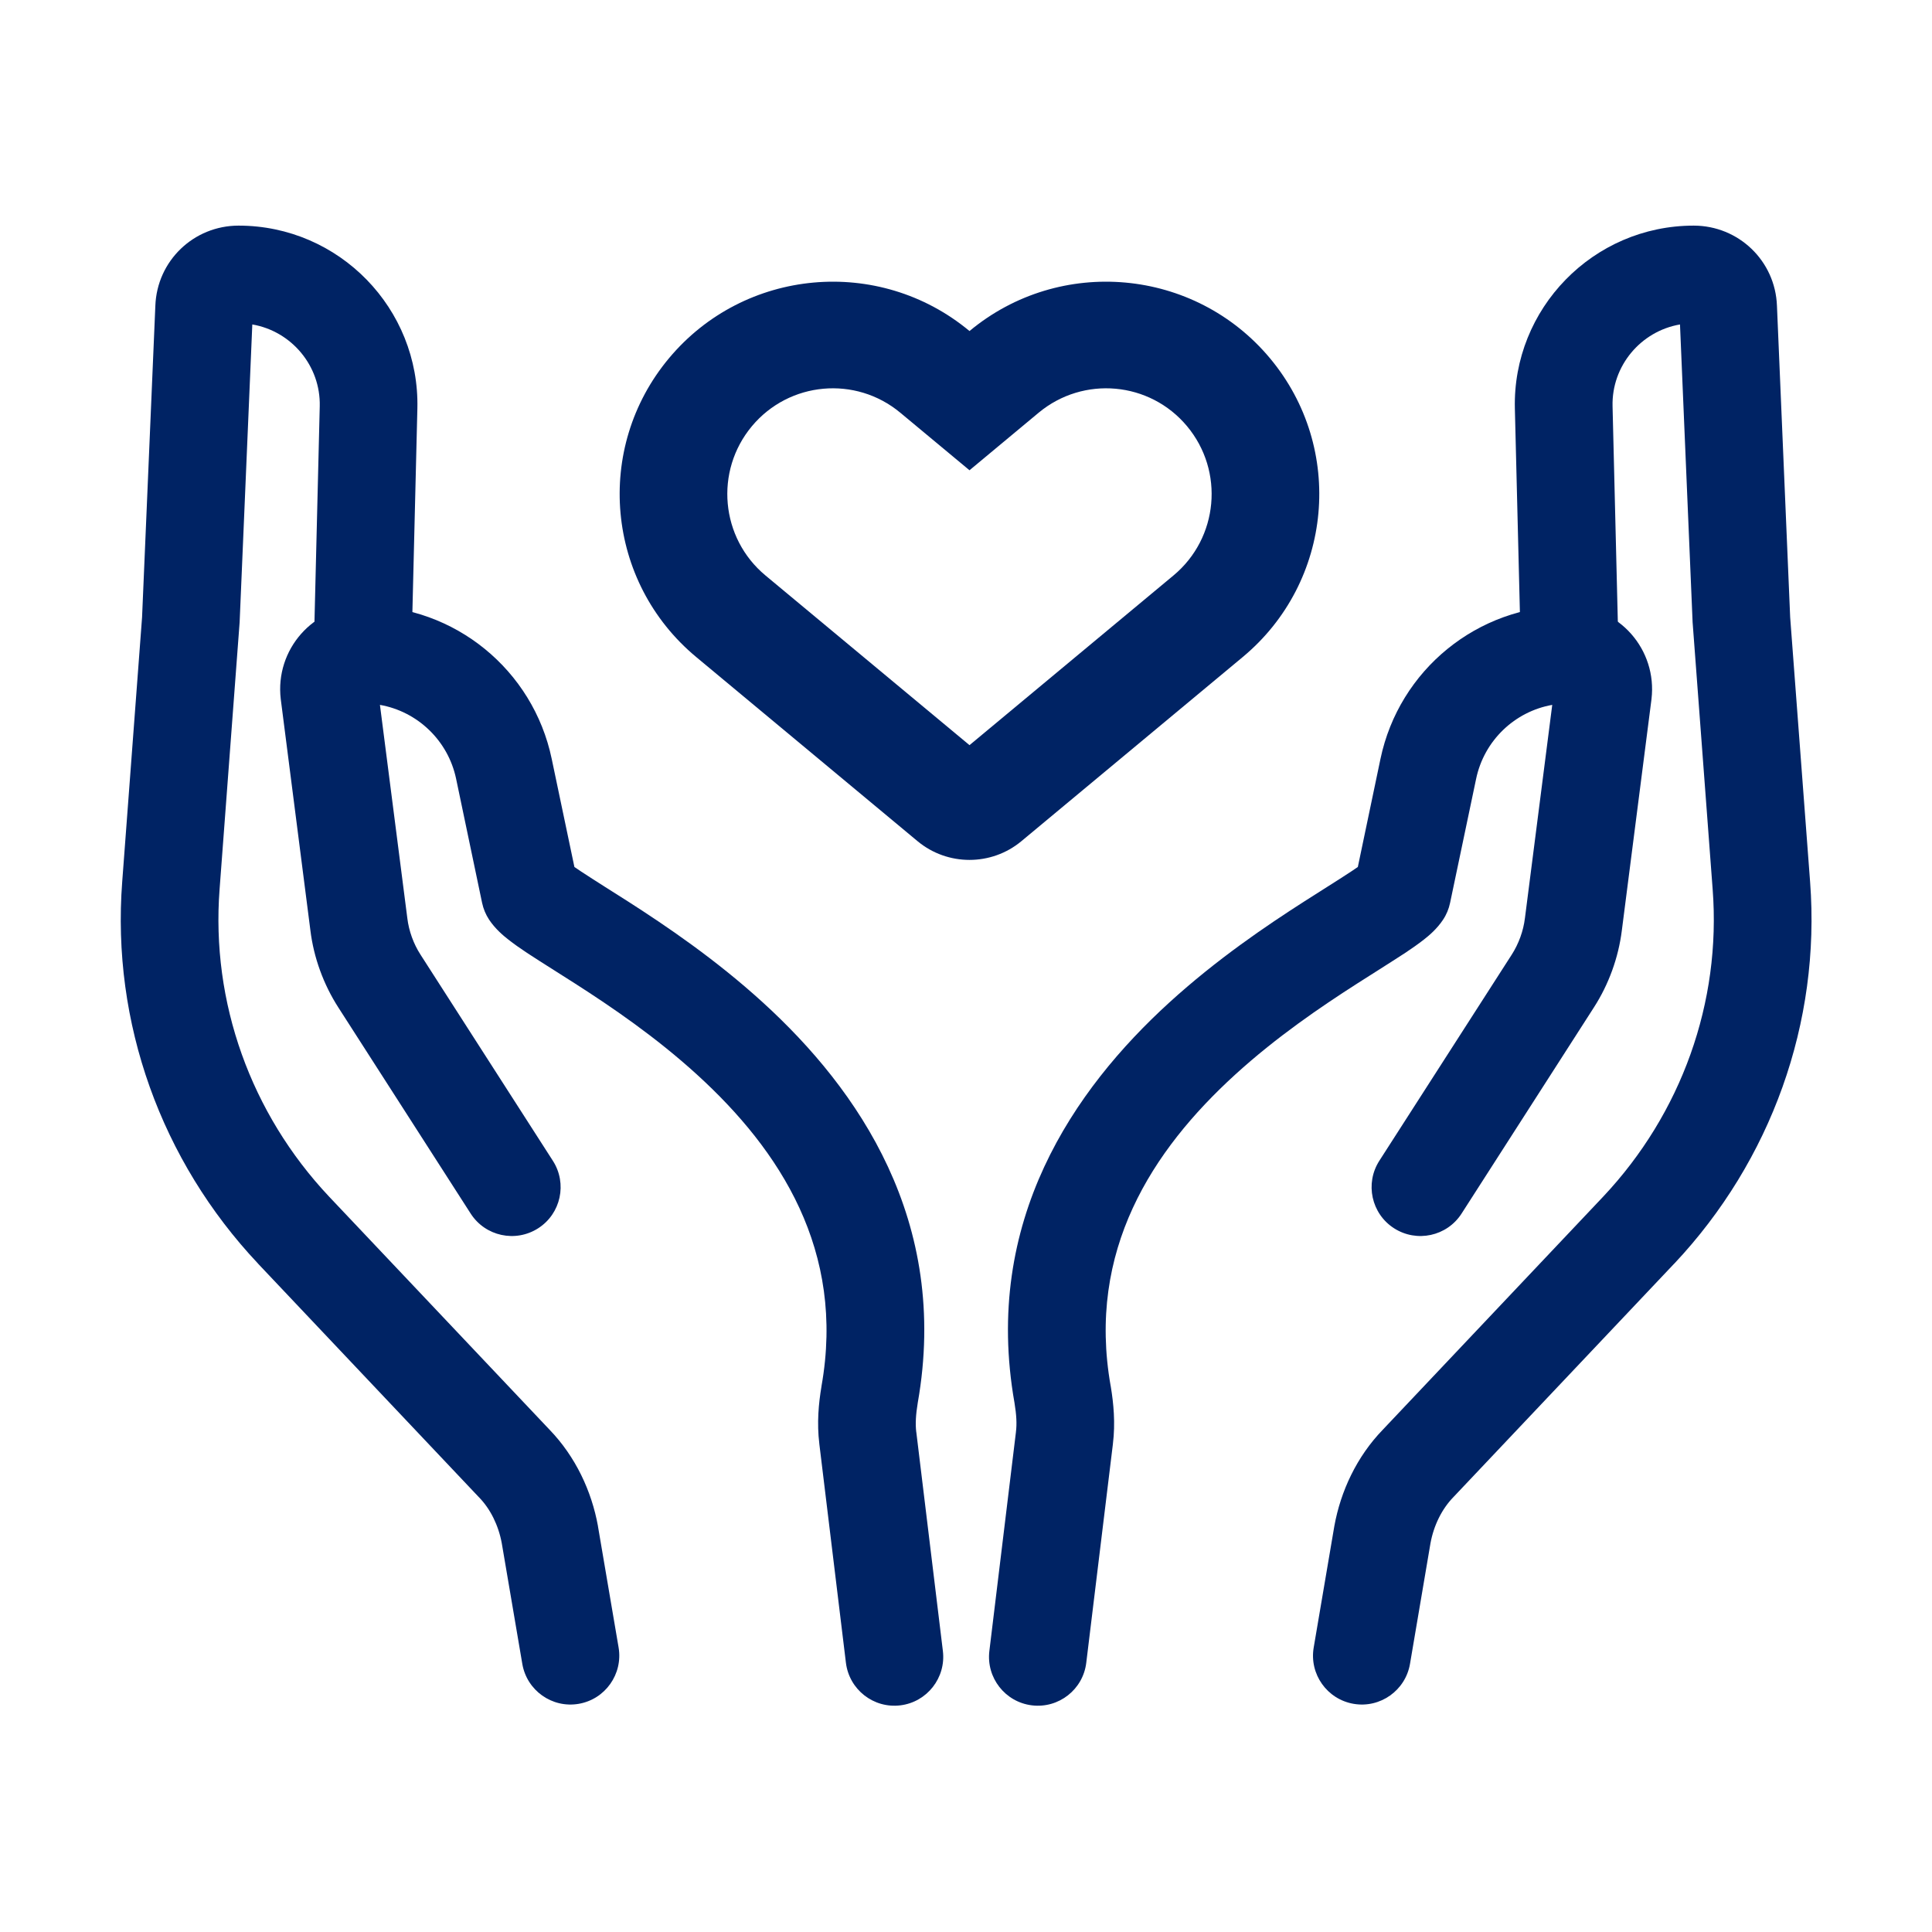
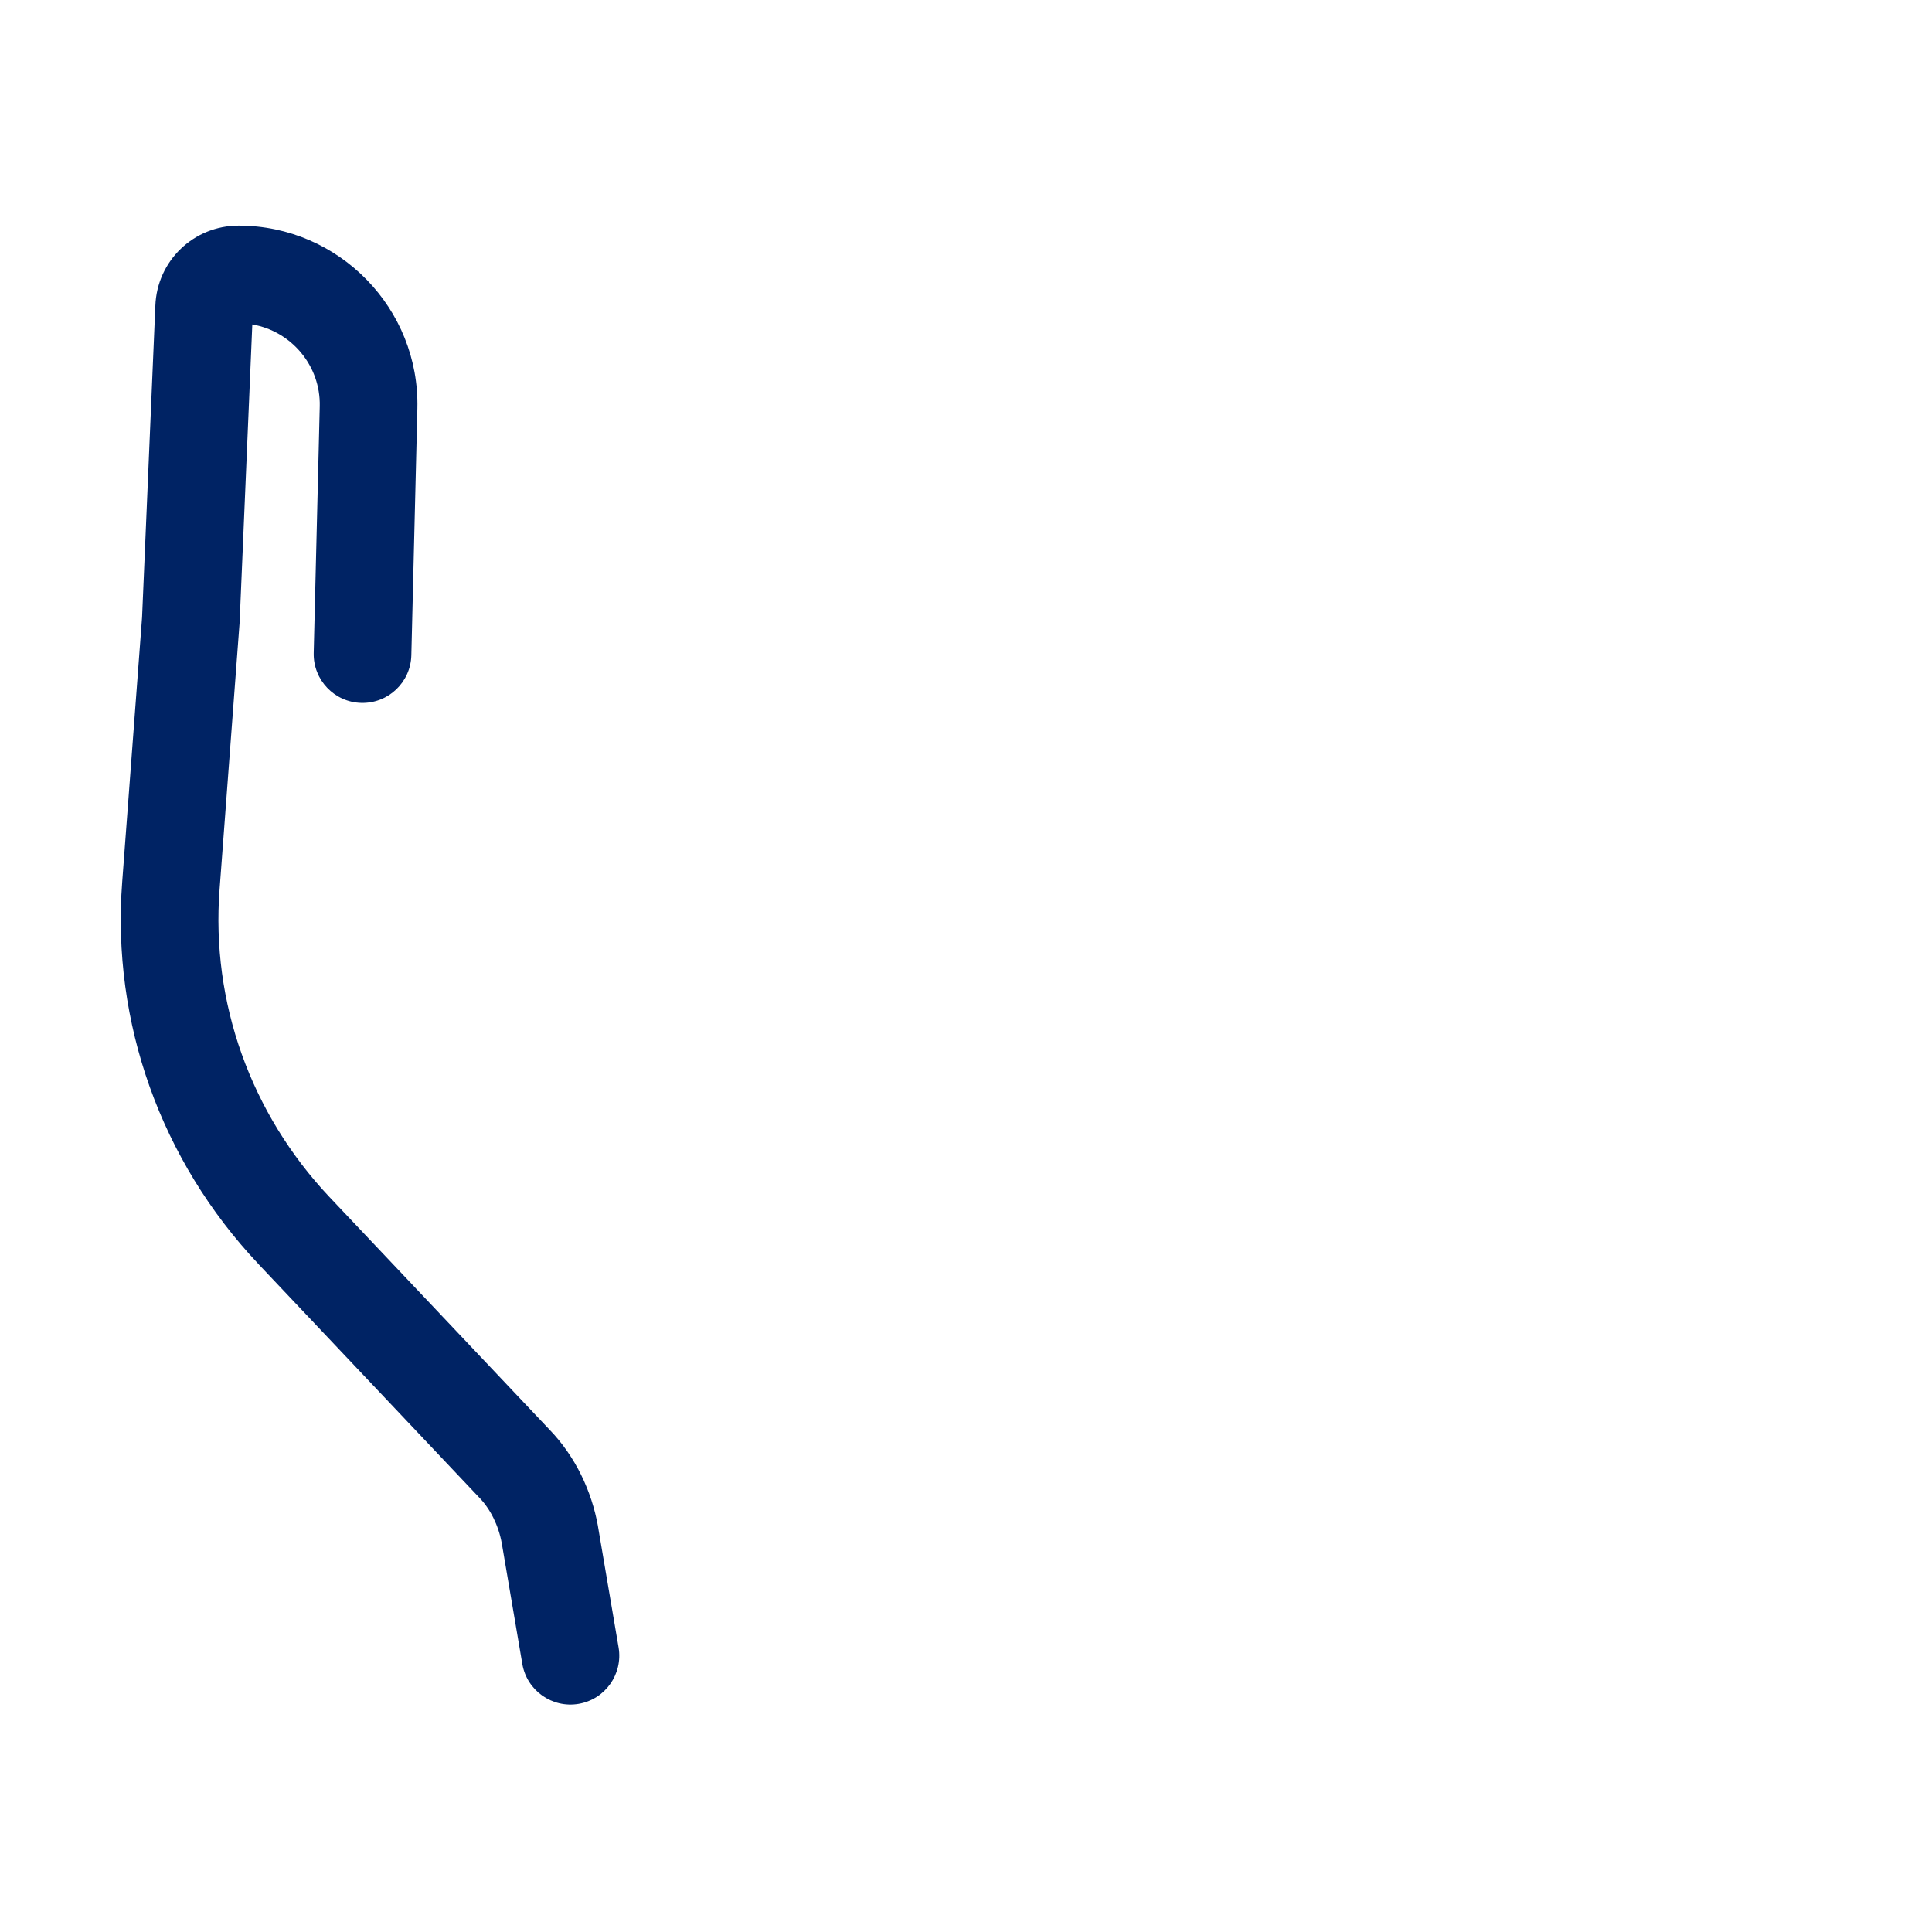
<svg xmlns="http://www.w3.org/2000/svg" width="32" height="32" viewBox="0 0 32 32" fill="none">
-   <path fill-rule="evenodd" clip-rule="evenodd" d="M22.865 12.569C23.174 11.095 24.474 10.034 25.98 10.034C26.82 10.034 27.45 10.763 27.354 11.578L27.353 11.587L26.863 15.409C26.807 15.861 26.645 16.306 26.4 16.686C26.4 16.687 26.4 16.686 26.4 16.686L24.208 20.101C23.966 20.477 23.466 20.585 23.09 20.344C22.714 20.103 22.605 19.602 22.846 19.226L25.039 15.812C25.154 15.633 25.232 15.418 25.257 15.211L25.258 15.205L25.71 11.675C25.091 11.784 24.582 12.263 24.449 12.901L24.018 14.954C23.997 15.054 23.958 15.149 23.901 15.234C23.8 15.387 23.665 15.499 23.587 15.56C23.493 15.634 23.384 15.71 23.276 15.782C23.148 15.866 22.989 15.966 22.82 16.074C22.709 16.144 22.594 16.217 22.48 16.29C21.873 16.679 21.14 17.177 20.455 17.802C19.084 19.053 18 20.716 18.396 22.956L18.398 22.965C18.444 23.244 18.476 23.569 18.433 23.917C18.433 23.918 18.433 23.918 18.433 23.919L17.992 27.54C17.939 27.984 17.535 28.3 17.092 28.246C16.648 28.192 16.333 27.788 16.387 27.345L16.827 23.721L16.827 23.718C16.844 23.587 16.836 23.433 16.803 23.234C16.271 20.22 17.794 18.04 19.365 16.607C20.152 15.889 20.975 15.333 21.607 14.928C21.745 14.839 21.869 14.761 21.98 14.691C22.134 14.593 22.265 14.511 22.382 14.433C22.424 14.405 22.459 14.381 22.49 14.36L22.865 12.569Z" fill="#002364" />
-   <path fill-rule="evenodd" clip-rule="evenodd" d="M25.091 6.769C25.05 5.113 26.387 3.737 28.053 3.737C28.794 3.737 29.405 4.318 29.432 5.066L29.651 10.226L29.981 14.607C29.981 14.607 29.981 14.607 29.981 14.607C30.158 16.94 29.335 19.225 27.731 20.93L27.729 20.931L24.068 24.802C23.883 24.994 23.748 25.262 23.693 25.562L23.354 27.559C23.279 27.999 22.861 28.296 22.421 28.221C21.98 28.146 21.684 27.728 21.759 27.288L22.101 25.276C22.206 24.698 22.471 24.128 22.903 23.681L26.553 19.821C26.552 19.821 26.553 19.82 26.553 19.821C27.851 18.442 28.51 16.601 28.367 14.73L28.037 10.334C28.036 10.325 28.036 10.316 28.035 10.308L27.826 5.374C27.179 5.485 26.692 6.058 26.709 6.729L26.809 10.814C26.82 11.261 26.467 11.632 26.02 11.643C25.573 11.653 25.203 11.3 25.192 10.854L25.091 6.769Z" fill="#002364" />
-   <path fill-rule="evenodd" clip-rule="evenodd" d="M6.293 11.675L6.747 15.211C6.772 15.418 6.849 15.633 6.965 15.812L9.157 19.226C9.399 19.602 9.29 20.103 8.914 20.344C8.538 20.585 8.038 20.477 7.796 20.101L5.604 16.687C5.359 16.306 5.196 15.861 5.141 15.409L4.65 11.578C4.554 10.763 5.184 10.034 6.024 10.034C7.53 10.034 8.83 11.095 9.138 12.569C9.138 12.569 9.138 12.569 9.138 12.569L9.514 14.36C9.544 14.381 9.58 14.405 9.622 14.433C9.739 14.511 9.87 14.593 10.023 14.691C10.135 14.761 10.258 14.839 10.397 14.928C11.029 15.333 11.852 15.889 12.639 16.607C14.21 18.04 15.733 20.22 15.201 23.234C15.168 23.433 15.16 23.587 15.176 23.718L15.177 23.721L15.617 27.345C15.671 27.788 15.355 28.192 14.912 28.246C14.468 28.3 14.065 27.984 14.011 27.54L13.571 23.919C13.571 23.918 13.571 23.918 13.571 23.917C13.528 23.569 13.559 23.244 13.606 22.965L13.607 22.956C14.004 20.716 12.92 19.053 11.548 17.802C10.863 17.177 10.131 16.679 9.524 16.29C9.41 16.217 9.295 16.144 9.184 16.074C9.014 15.966 8.855 15.866 8.728 15.782C8.619 15.71 8.511 15.634 8.417 15.56C8.339 15.499 8.204 15.387 8.102 15.234C8.046 15.149 8.006 15.054 7.985 14.954L7.555 12.901C7.422 12.264 6.913 11.784 6.293 11.675Z" fill="#002364" />
  <path fill-rule="evenodd" clip-rule="evenodd" d="M4.179 5.374L3.969 10.307C3.969 10.316 3.968 10.325 3.967 10.334L3.637 14.729C3.494 16.6 4.153 18.441 5.451 19.82C5.451 19.82 5.451 19.82 5.451 19.82L9.102 23.68C9.534 24.128 9.799 24.698 9.904 25.276L9.905 25.285L10.246 27.288C10.32 27.728 10.024 28.146 9.584 28.221C9.143 28.296 8.726 27.999 8.651 27.559L8.311 25.561C8.256 25.262 8.122 24.994 7.936 24.802L7.929 24.795L4.275 20.931L4.274 20.929C2.669 19.225 1.846 16.94 2.024 14.607C2.024 14.607 2.024 14.607 2.024 14.607L2.353 10.225L2.573 5.066C2.6 4.318 3.21 3.737 3.952 3.737C5.618 3.737 6.954 5.113 6.913 6.769L6.813 10.854C6.802 11.3 6.431 11.653 5.984 11.642C5.538 11.631 5.185 11.26 5.196 10.814L5.296 6.729C5.312 6.058 4.826 5.485 4.179 5.374Z" fill="#002364" />
-   <path fill-rule="evenodd" clip-rule="evenodd" d="M16.058 5.483C14.558 4.236 12.328 4.439 11.08 5.934C9.835 7.425 10.036 9.639 11.532 10.883L15.198 13.933C15.695 14.346 16.42 14.346 16.917 13.933L20.583 10.883C22.079 9.639 22.28 7.425 21.035 5.934C19.787 4.439 17.557 4.236 16.058 5.483ZM14.912 6.836C14.172 6.22 13.073 6.318 12.454 7.059C11.832 7.804 11.934 8.912 12.678 9.531L16.058 12.342L19.437 9.531C20.181 8.912 20.283 7.804 19.661 7.059C19.043 6.318 17.944 6.22 17.203 6.836L16.058 7.789L14.912 6.836Z" fill="#002364" />
</svg>